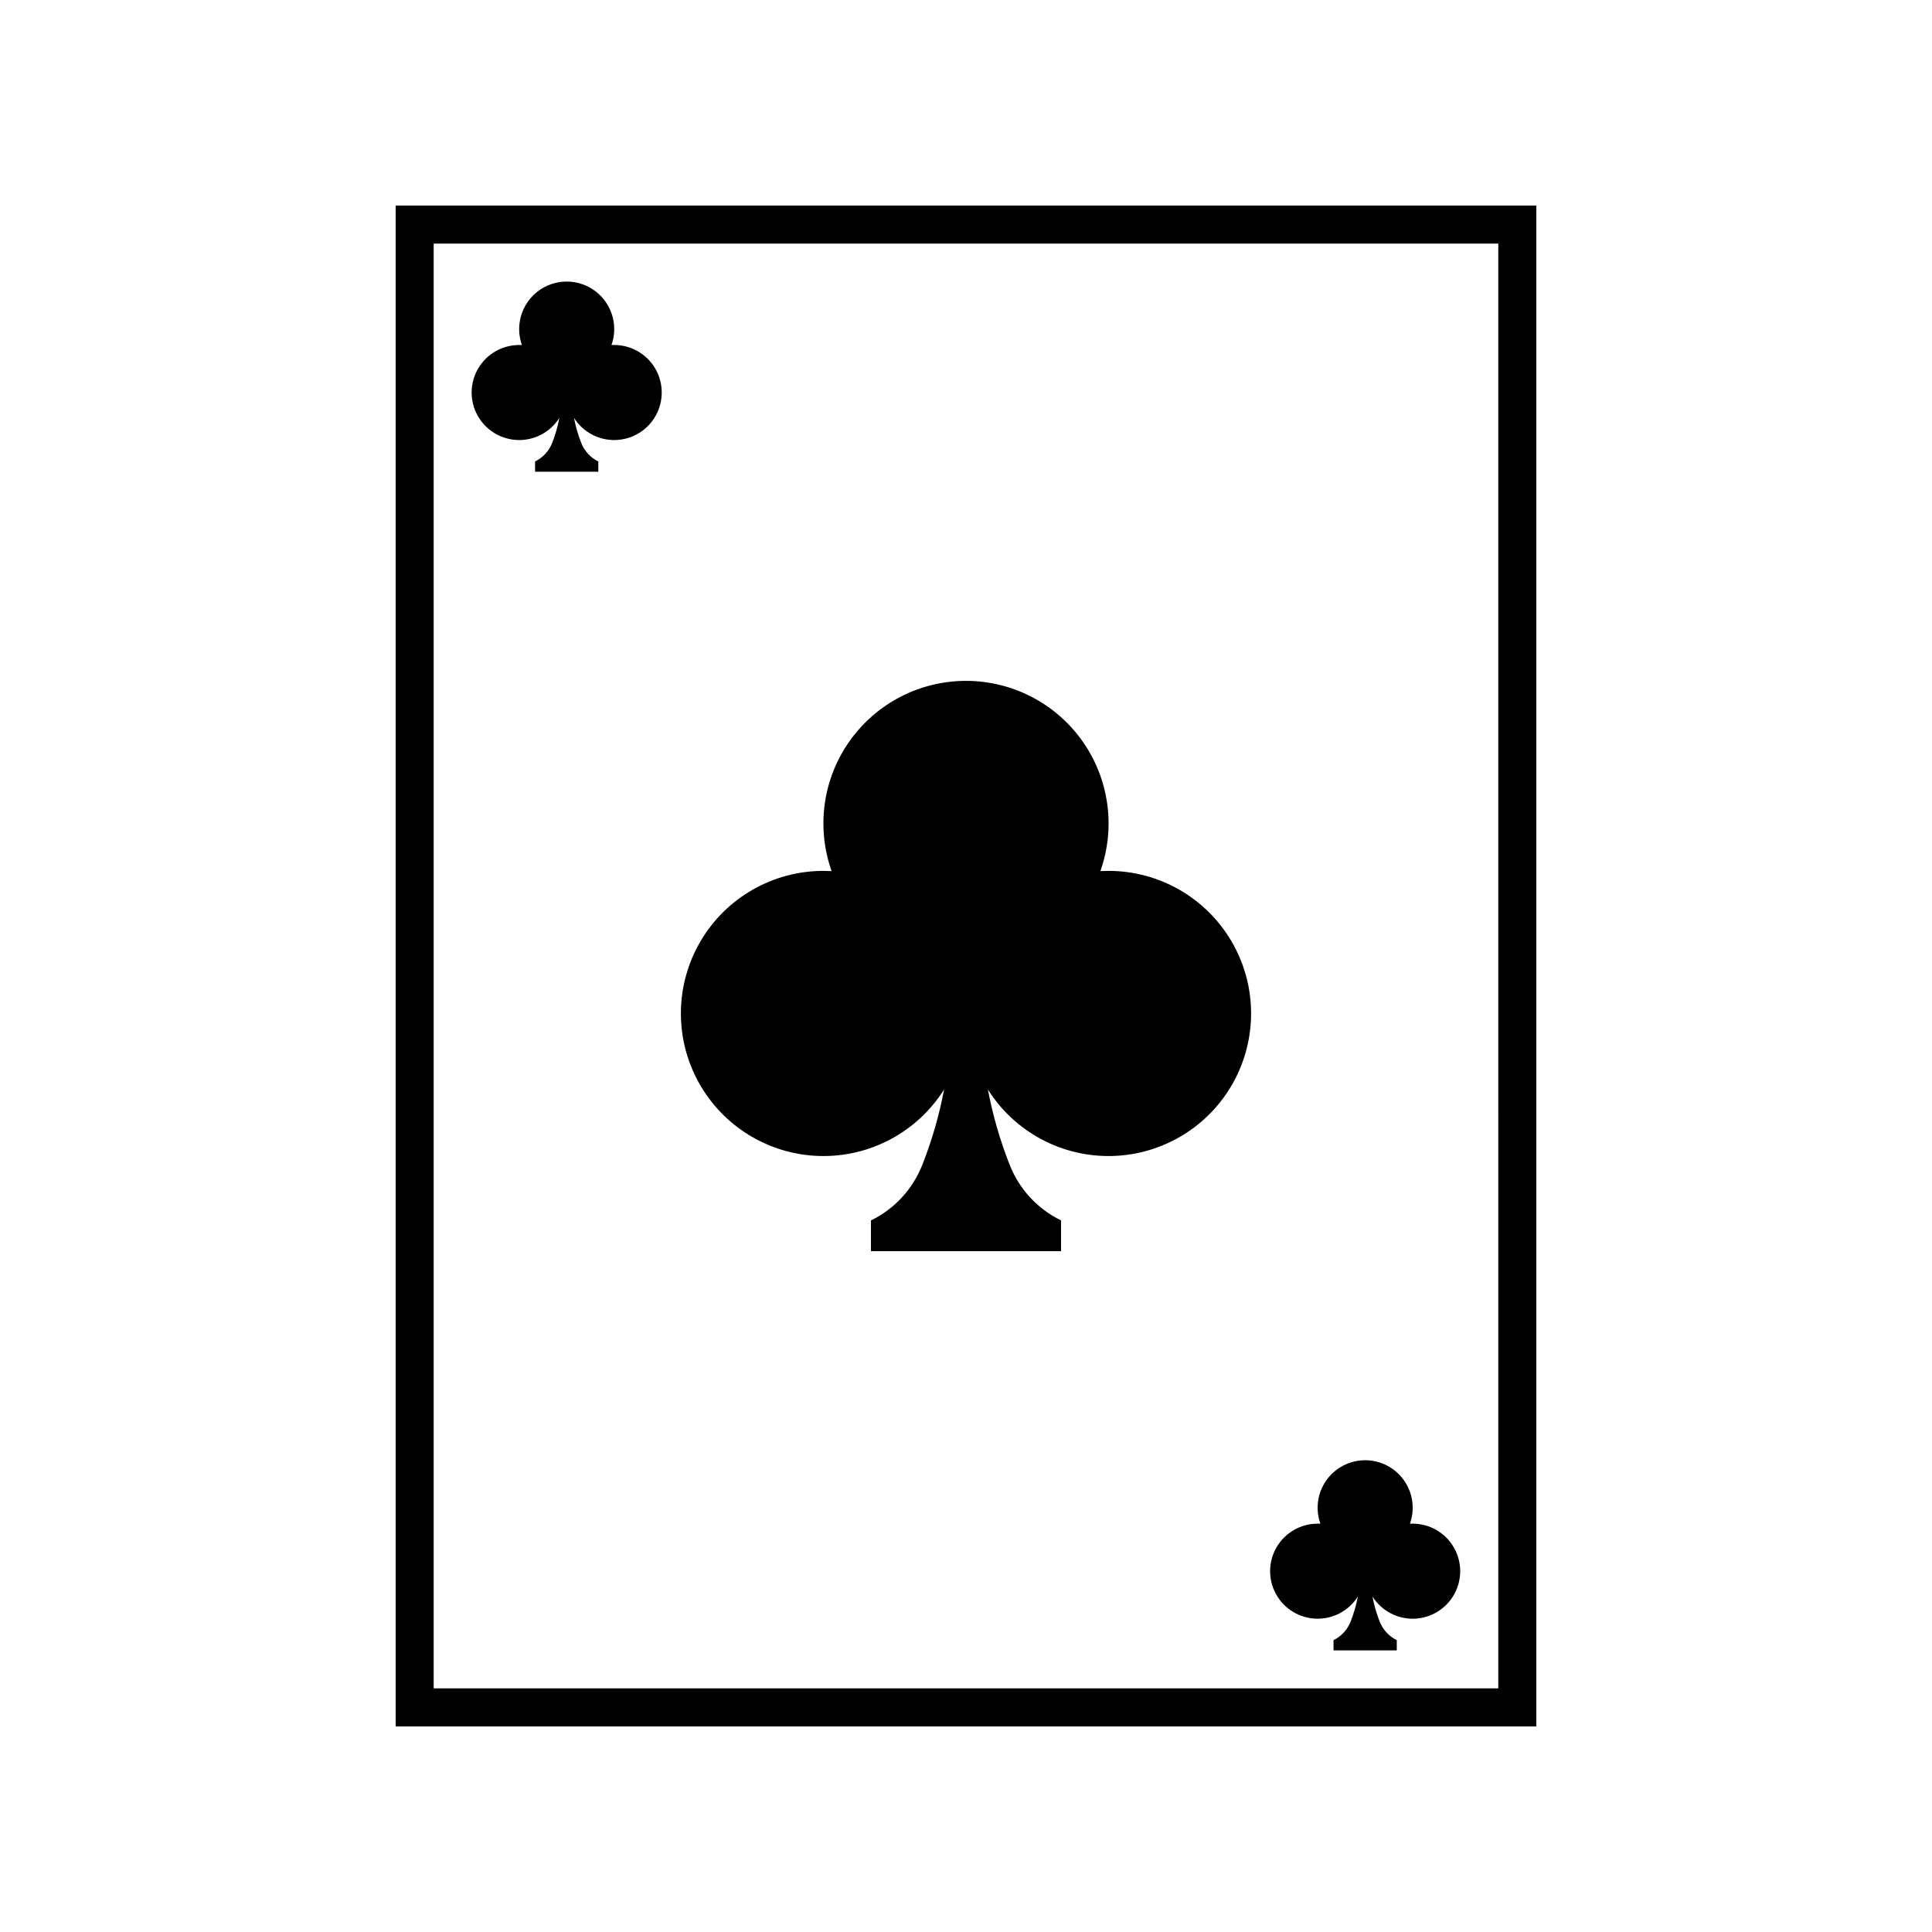
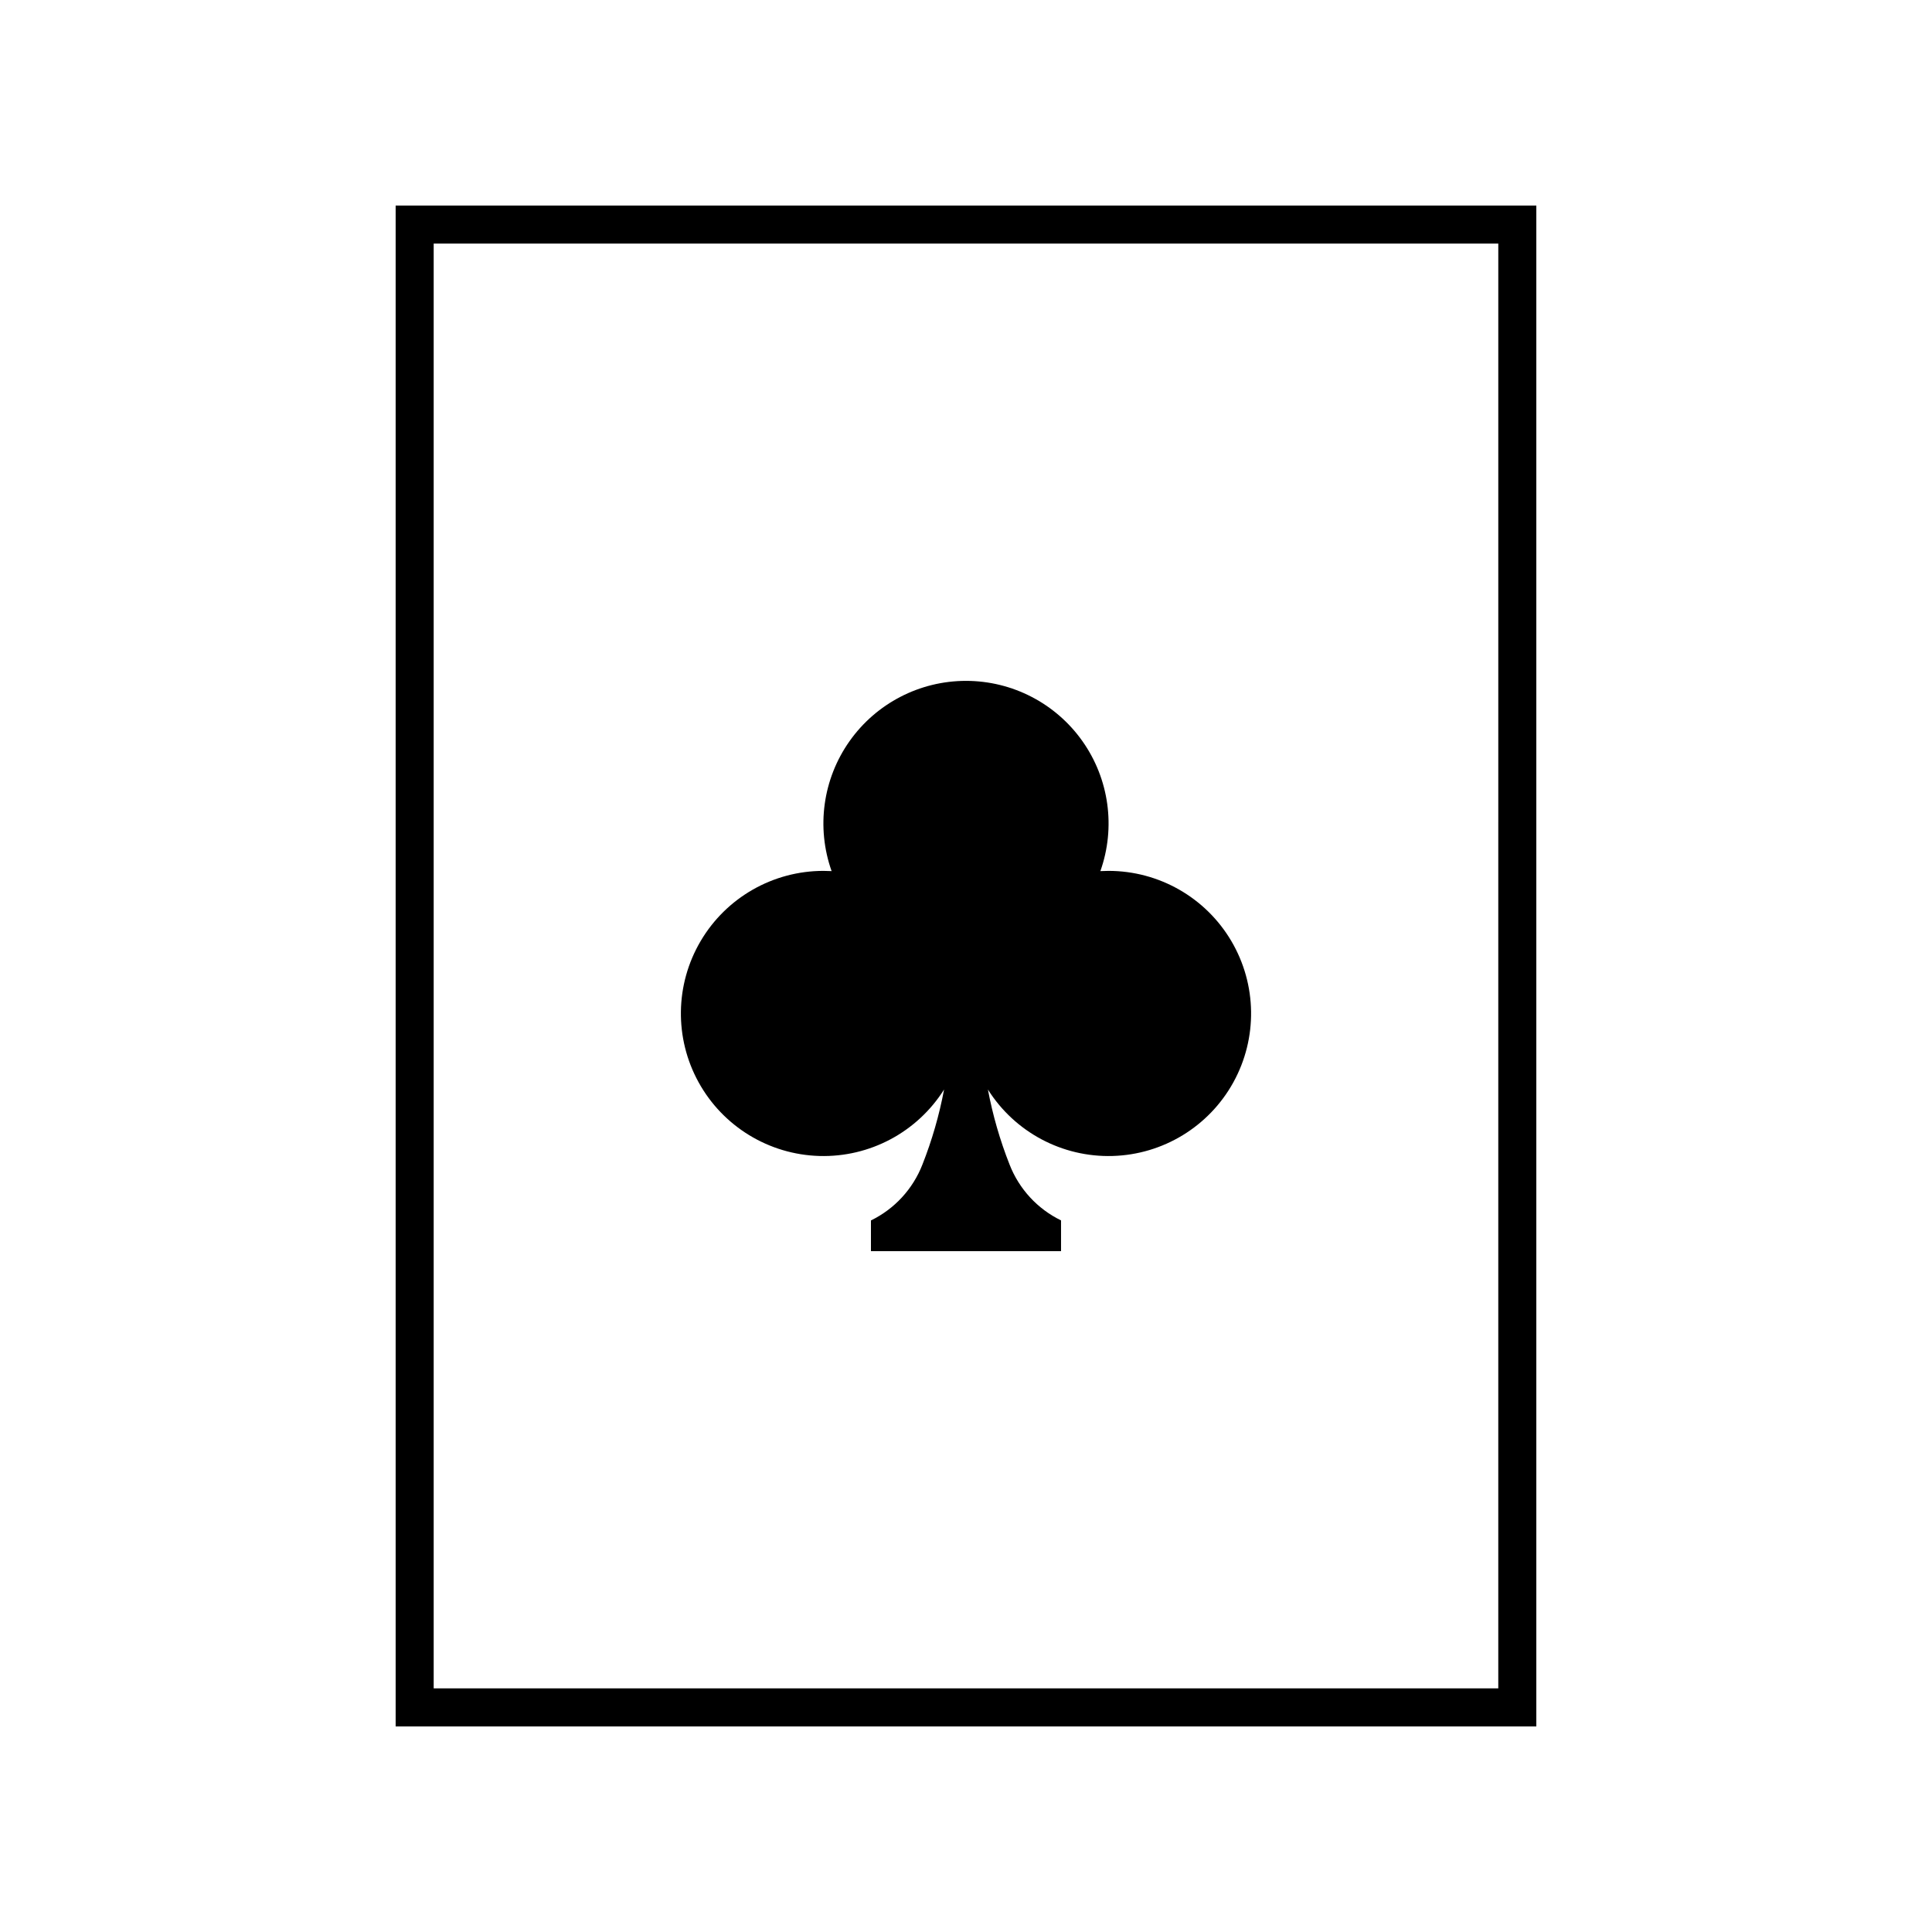
<svg xmlns="http://www.w3.org/2000/svg" fill="#000000" width="800px" height="800px" version="1.1" viewBox="144 144 512 512">
  <g>
    <path d="m551.14 601.52h-302.29v-403.05h302.29zm-292.21-392.97v382.89h282.13l0.004-382.89z" />
    <path d="m400 475.57h-25.191v-8.141c6.254-3.043 11.129-8.34 13.648-14.824 2.535-6.426 4.457-13.082 5.734-19.875-7.133 11.309-19.703 18.008-33.066 17.617-13.359-0.387-25.52-7.809-31.98-19.512-6.457-11.703-6.254-25.945 0.539-37.457 6.793-11.516 19.164-18.582 32.527-18.586 0.73 0 1.453 0.02 2.172 0.059-4.102-11.566-2.332-24.406 4.75-34.43 7.082-10.023 18.59-15.984 30.863-15.984 12.273 0 23.781 5.961 30.863 15.984s8.852 22.863 4.75 34.43c0.719-0.039 1.441-0.059 2.172-0.059h-0.004c13.367 0.004 25.738 7.07 32.531 18.586 6.793 11.512 6.996 25.754 0.539 37.457-6.461 11.703-18.621 19.125-31.98 19.512-13.363 0.391-25.938-6.309-33.066-17.617 1.277 6.789 3.199 13.441 5.734 19.867 2.516 6.484 7.391 11.781 13.648 14.82v8.152z" />
-     <path d="m294.2 269.01h-8.398v-2.715c2.078-1.016 3.699-2.781 4.535-4.938 0.844-2.144 1.484-4.363 1.906-6.625-2.371 3.769-6.562 6.008-11.02 5.879-4.453-0.129-8.508-2.602-10.664-6.5-2.152-3.902-2.086-8.652 0.18-12.492 2.266-3.836 6.387-6.191 10.844-6.191h0.727c-1.367-3.859-0.777-8.137 1.582-11.48s6.195-5.328 10.289-5.328c4.09 0 7.926 1.984 10.285 5.328 2.363 3.344 2.953 7.621 1.582 11.48h0.727c4.457 0 8.578 2.356 10.844 6.195 2.262 3.836 2.332 8.586 0.18 12.484-2.156 3.902-6.211 6.375-10.664 6.504-4.453 0.129-8.645-2.106-11.02-5.875 0.426 2.262 1.062 4.481 1.91 6.621 0.832 2.16 2.453 3.922 4.535 4.938v2.715z" />
-     <path d="m505.8 581.37h-8.398v-2.715c2.082-1.02 3.699-2.781 4.535-4.938 0.844-2.144 1.484-4.363 1.91-6.625-2.375 3.769-6.566 6.004-11.02 5.879-4.457-0.129-8.512-2.602-10.664-6.504-2.156-3.902-2.086-8.648 0.176-12.488 2.266-3.84 6.391-6.195 10.848-6.195h0.727c-1.371-3.856-0.781-8.137 1.578-11.477 2.363-3.344 6.199-5.332 10.289-5.332 4.094 0 7.93 1.988 10.289 5.332 2.359 3.34 2.949 7.621 1.582 11.477h0.727c4.453 0.004 8.578 2.359 10.84 6.195 2.266 3.84 2.332 8.586 0.18 12.488-2.152 3.902-6.207 6.375-10.66 6.504s-8.645-2.106-11.02-5.875c0.422 2.262 1.062 4.477 1.906 6.621 0.836 2.156 2.457 3.922 4.535 4.938v2.715z" />
  </g>
</svg>